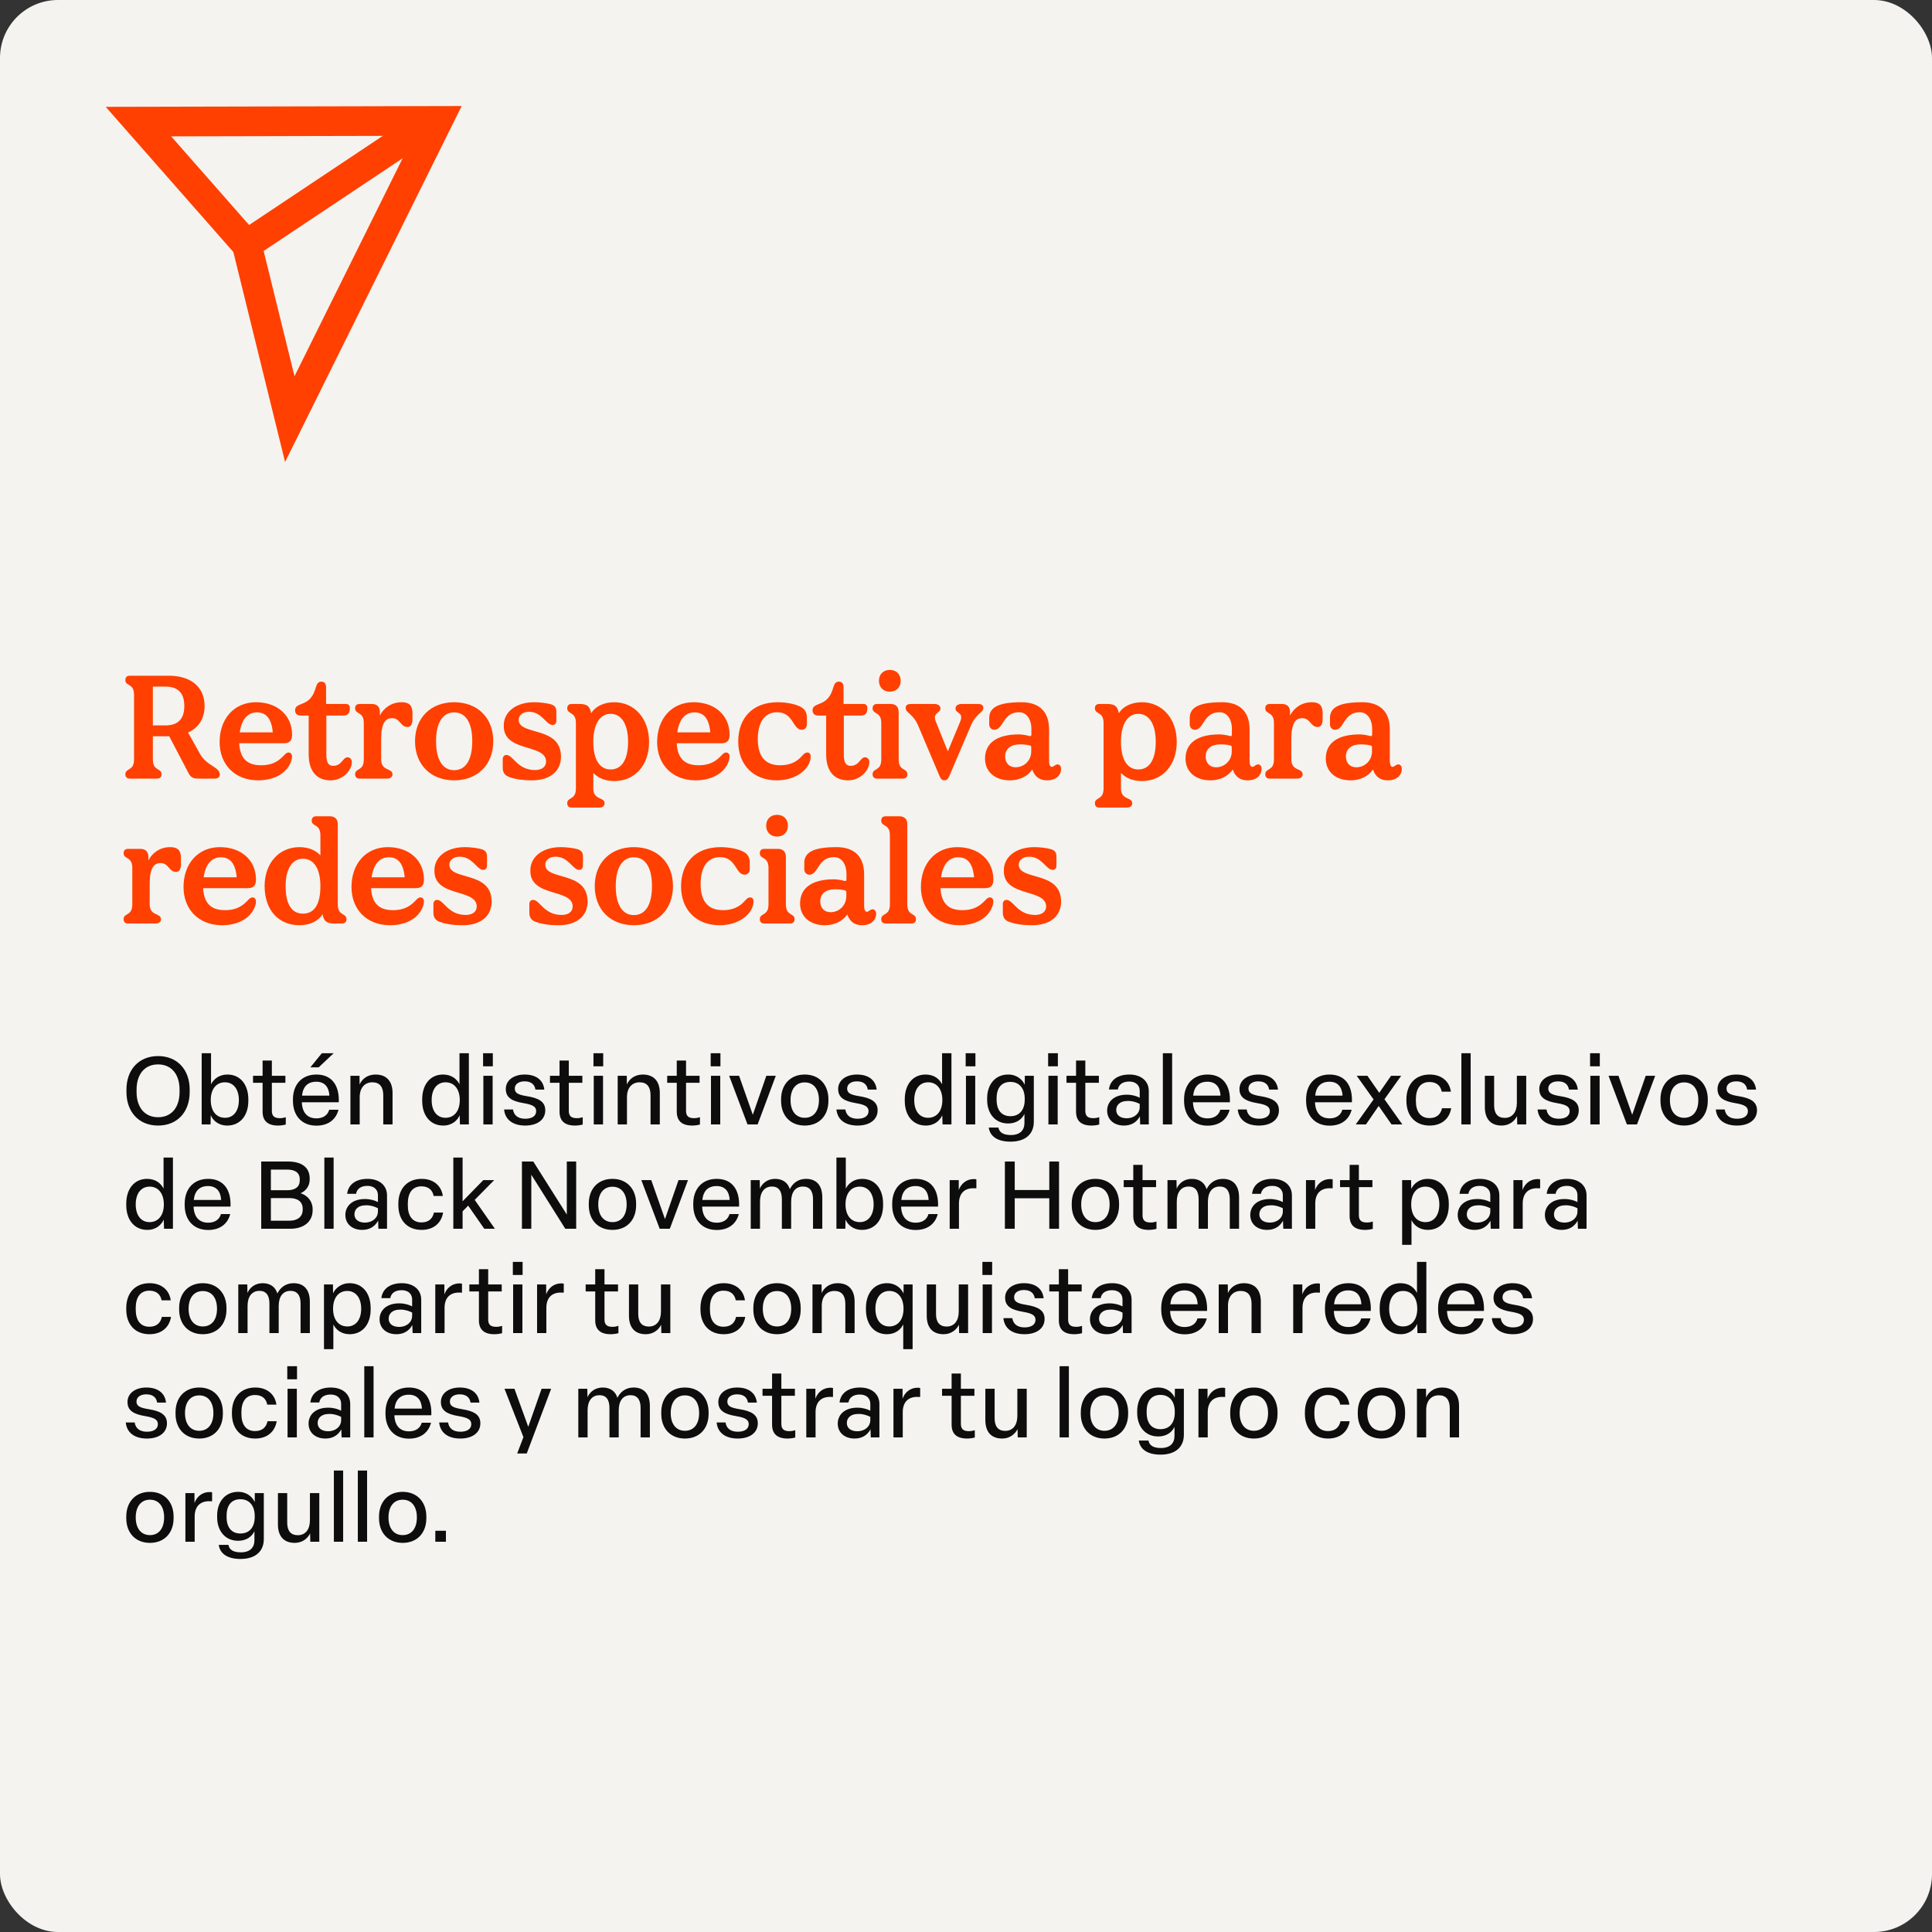
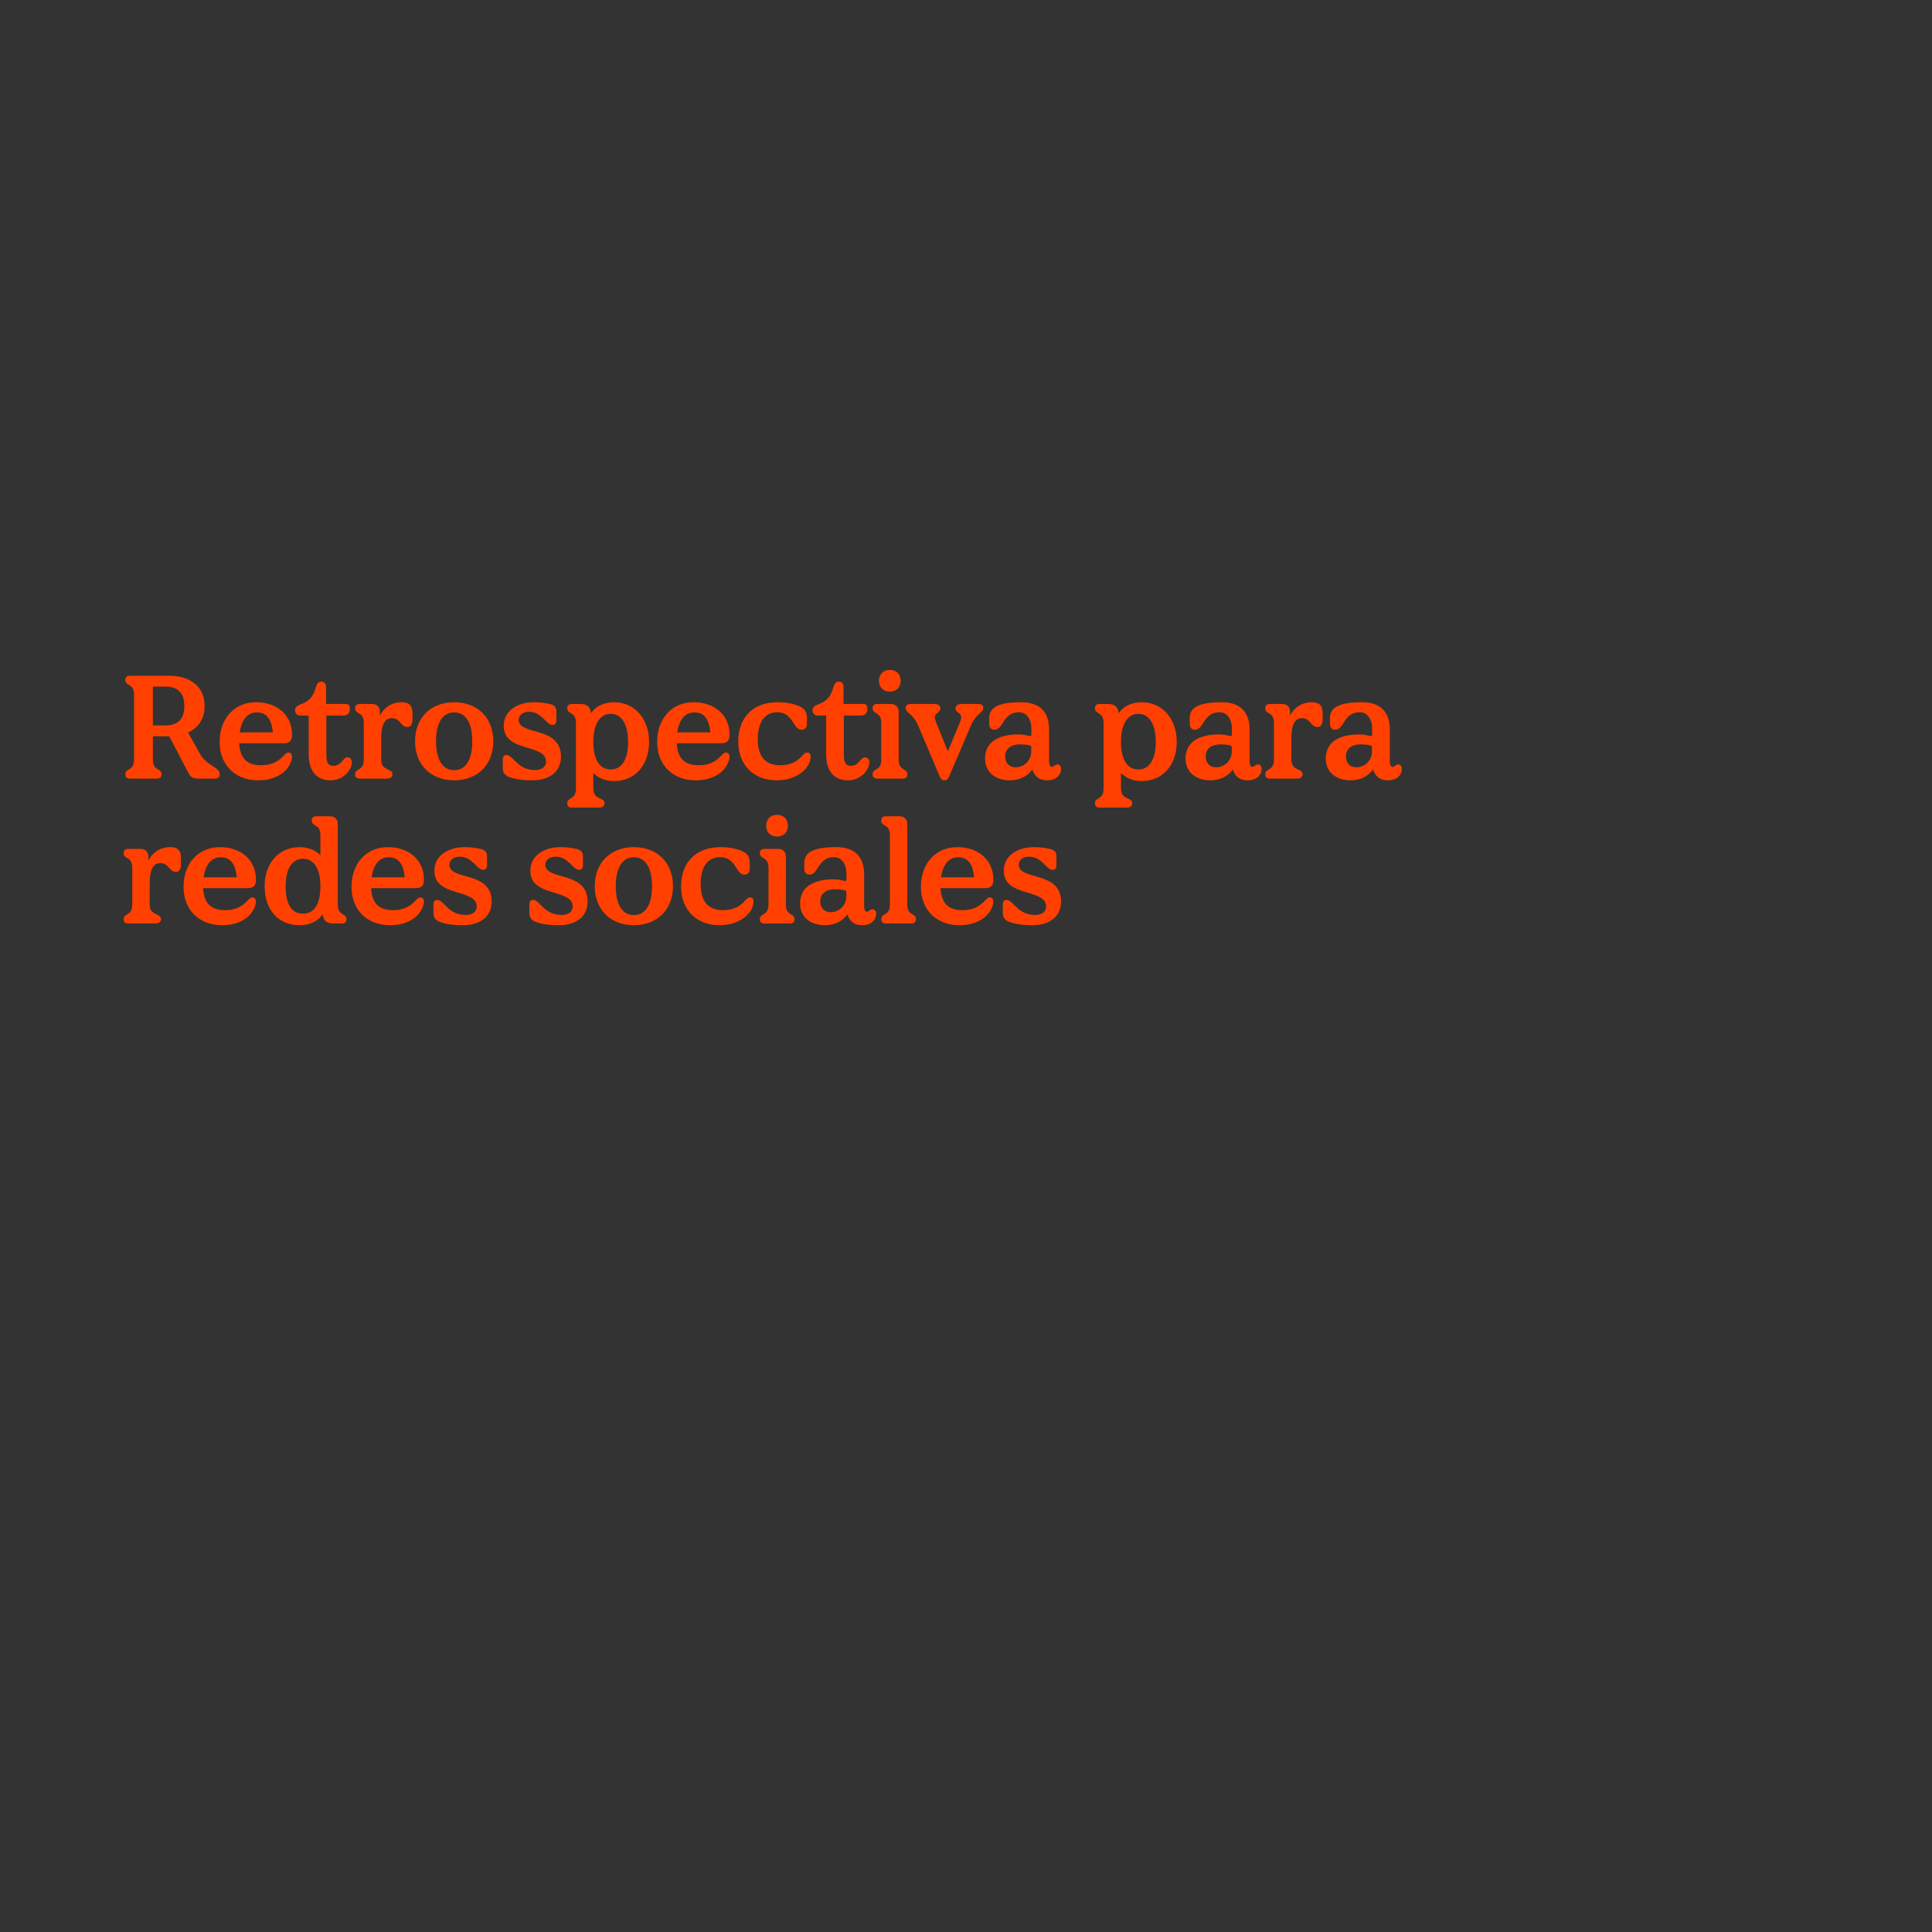
<svg xmlns="http://www.w3.org/2000/svg" width="1000" height="1000" viewBox="0 0 1000 1000" fill="none">
  <rect x="0" y="0" width="1000" height="1000" fill="#333333" stroke="none" />
-   <rect width="1000" height="1000" rx="30" fill="#F5F3EF" />
-   <path d="M149.993 216.929L128.246 128.621L127.798 126.798L126.558 125.388L71.657 62.94L226.57 62.586L149.993 216.929Z" stroke="#FF4000" stroke-width="15.353" />
-   <path d="M131.489 123.97L223.609 62.557" stroke="#FF4000" stroke-width="15.353" />
  <path d="M67.125 403C65.4 403 64.875 401.8 64.875 400.825C64.875 397.375 69.375 399.325 69.375 393.1V359.65C69.375 353.425 64.875 355.375 64.875 351.925C64.875 350.95 65.4 349.75 67.125 349.75H87.375C98.925 349.75 105.9 355.675 105.9 365.425C105.9 371.875 102.825 376.675 97.35 379.15L103.5 390.175C107.1 396.625 113.775 396.85 113.775 400.975C113.775 401.875 113.1 403 111.3 403H102.6C100.5 403 98.85 402.625 97.725 400.45L87.6 381.1H79.125V393.1C79.125 399.325 83.625 397.375 83.625 400.825C83.625 401.8 83.1 403 81.375 403H67.125ZM85.575 375.475C92.55 375.475 95.4 371.725 95.4 365.425C95.4 359.125 92.55 355.375 85.575 355.375H79.125V375.475H85.575ZM133.622 403.9C121.772 403.9 113.672 395.95 113.672 384.1C113.672 371.875 121.322 363.475 132.497 363.475C143.597 363.475 151.172 370.3 151.172 380.275C151.172 383.575 149.672 384.7 146.972 384.7H123.797C124.322 393.85 129.197 396.1 135.272 396.1C139.997 396.1 143.522 394.6 146.522 391.45C147.647 390.25 148.322 389.5 149.372 389.5C151.022 389.5 151.547 391.225 150.872 393.475C148.922 400.075 142.097 403.9 133.622 403.9ZM141.197 379.075C140.522 371.65 137.597 368.725 132.947 368.725C128.147 368.725 124.997 372.475 124.097 379.075H141.197ZM171.097 403.9C163.822 403.9 159.772 399.025 159.772 390.475V370.375H155.572C153.847 370.375 152.722 369.325 152.722 367.75C152.722 364.15 157.222 365.125 160.447 361.675C164.272 357.625 162.772 352.825 166.372 352.825C167.722 352.825 168.772 353.65 168.772 355.675V364.375H179.122C180.397 364.375 181.072 365.2 181.072 366.325V367C181.072 369.175 179.872 370.375 177.697 370.375H168.922V390.925C168.922 395.05 170.347 396.4 172.447 396.4C176.947 396.4 177.397 391.975 179.872 391.975C181.222 391.975 182.122 393.025 182.122 394.45C182.122 398.725 177.472 403.9 171.097 403.9ZM186.049 403C184.324 403 183.799 401.8 183.799 400.825C183.799 397.375 188.299 399.325 188.299 393.1V374.275C188.299 368.05 183.799 370 183.799 366.55C183.799 365.575 184.324 364.375 186.049 364.375H192.499C195.124 364.375 196.624 365.875 196.624 368.5V370.3C198.724 366.4 202.624 363.475 207.874 363.475C211.474 363.475 213.499 364.825 213.499 369.175V372.25C213.499 374.875 212.599 376.3 210.949 376.3C207.199 376.3 207.274 371.725 202.849 371.725C199.549 371.725 197.299 374.275 197.299 382.45V393.1C197.299 399.325 203.149 397.375 203.149 400.825C203.149 401.8 202.474 403 200.224 403H186.049ZM235.069 403.9C223.069 403.9 214.819 395.875 214.819 383.65C214.819 371.425 223.069 363.475 235.069 363.475C247.069 363.475 255.319 371.425 255.319 383.65C255.319 395.875 247.069 403.9 235.069 403.9ZM235.069 398.65C240.994 398.65 244.444 393.4 244.444 383.65C244.444 373.975 240.994 368.725 235.069 368.725C229.219 368.725 225.694 373.975 225.694 383.65C225.694 393.4 229.219 398.65 235.069 398.65ZM275.371 403.9C269.671 403.9 265.771 403.075 262.996 401.95C261.121 401.125 260.221 399.625 260.221 397.45V392.875C260.221 391.6 261.046 390.775 262.096 390.775C265.696 390.775 267.721 398.575 276.946 398.575C280.471 398.575 282.646 396.85 282.646 394.225C282.646 384.7 260.371 389.65 260.746 375.475C260.746 368.35 267.271 363.475 276.421 363.475C279.646 363.475 282.946 363.925 285.121 364.525C287.071 365.125 287.971 366.175 287.971 368.275V373C287.971 374.35 287.221 375.25 286.096 375.25C282.571 375.25 280.621 368.425 273.796 368.425C270.571 368.425 268.471 370.225 268.471 372.55C268.471 380.95 290.371 375.55 290.371 391.675C290.371 398.875 285.046 403.9 275.371 403.9ZM295.839 418C294.114 418 293.589 416.8 293.589 415.825C293.589 412.375 298.089 414.325 298.089 408.1V374.275C298.089 368.05 293.589 370 293.589 366.55C293.589 365.575 294.114 364.375 295.839 364.375H299.964C303.864 364.375 305.364 365.575 305.964 369.175C308.064 365.725 312.489 363.475 317.889 363.475C328.614 363.475 335.964 372.175 335.964 383.95C335.964 396.1 328.614 404.275 317.889 404.275C313.239 404.275 309.414 402.625 307.089 400V408.1C307.089 414.325 312.939 412.375 312.939 415.825C312.939 416.8 312.264 418 310.014 418H295.839ZM316.089 398.275C321.789 398.275 325.089 393.175 325.089 383.95C325.089 375.025 321.789 369.475 316.089 369.475C310.389 369.475 307.089 375.025 307.089 383.95C307.089 393.175 310.389 398.275 316.089 398.275ZM360.087 403.9C348.237 403.9 340.137 395.95 340.137 384.1C340.137 371.875 347.787 363.475 358.962 363.475C370.062 363.475 377.637 370.3 377.637 380.275C377.637 383.575 376.137 384.7 373.437 384.7H350.262C350.787 393.85 355.662 396.1 361.737 396.1C366.462 396.1 369.987 394.6 372.987 391.45C374.112 390.25 374.787 389.5 375.837 389.5C377.487 389.5 378.012 391.225 377.337 393.475C375.387 400.075 368.562 403.9 360.087 403.9ZM367.662 379.075C366.987 371.65 364.062 368.725 359.412 368.725C354.612 368.725 351.462 372.475 350.562 379.075H367.662ZM402.054 403.9C390.054 403.9 382.104 395.95 382.104 383.8C382.104 371.875 389.304 363.475 402.579 363.475C407.379 363.475 411.954 364.525 414.429 365.875C416.979 367.225 417.654 369.25 417.654 371.65V374.875C417.654 376.75 416.379 377.725 414.954 377.725C410.304 377.725 410.679 368.65 402.279 368.65C395.904 368.65 392.229 373.675 392.229 382.525C392.229 392.65 397.104 396.1 403.779 396.1C408.279 396.1 412.029 394.75 414.954 391.45C416.004 390.25 416.754 389.5 417.804 389.5C418.929 389.5 419.604 390.175 419.604 391.525C419.604 397.6 412.554 403.9 402.054 403.9ZM438.943 403.9C431.668 403.9 427.618 399.025 427.618 390.475V370.375H423.418C421.693 370.375 420.568 369.325 420.568 367.75C420.568 364.15 425.068 365.125 428.293 361.675C432.118 357.625 430.618 352.825 434.218 352.825C435.568 352.825 436.618 353.65 436.618 355.675V364.375H446.968C448.243 364.375 448.918 365.2 448.918 366.325V367C448.918 369.175 447.718 370.375 445.543 370.375H436.768V390.925C436.768 395.05 438.193 396.4 440.293 396.4C444.793 396.4 445.243 391.975 447.718 391.975C449.068 391.975 449.968 393.025 449.968 394.45C449.968 398.725 445.318 403.9 438.943 403.9ZM453.896 403C452.171 403 451.646 401.8 451.646 400.825C451.646 397.375 456.146 399.325 456.146 393.1V374.275C456.146 368.05 451.646 370 451.646 366.55C451.646 365.575 452.171 364.375 453.896 364.375H461.021C463.646 364.375 465.146 365.875 465.146 368.5V393.1C465.146 399.325 469.646 397.375 469.646 400.825C469.646 401.8 469.121 403 467.396 403H453.896ZM460.571 358C457.196 358 454.946 355.75 454.946 352.375C454.946 349 457.196 346.75 460.571 346.75C463.946 346.75 466.196 349 466.196 352.375C466.196 355.75 463.946 358 460.571 358ZM488.721 403.9C487.821 403.9 486.996 403.375 486.321 401.725L475.296 375.7C472.596 369.25 468.771 369.1 468.771 366.4C468.771 365.425 469.296 364.375 471.471 364.375H483.546C485.946 364.375 486.771 365.575 486.771 366.7C486.771 369.25 482.496 368.875 484.371 373.45L490.596 388.9L496.896 373.75C499.146 368.425 494.571 369.55 494.571 366.7C494.571 365.575 495.396 364.375 497.796 364.375H506.271C508.446 364.375 508.971 365.425 508.971 366.4C508.971 368.95 505.221 369.25 502.596 375.4L491.346 401.725C490.596 403.45 489.771 403.9 488.721 403.9ZM522.673 403.9C514.948 403.9 509.848 399.4 509.848 392.65C509.848 384.475 516.148 380.125 527.398 380.125C529.123 380.125 531.523 380.575 532.798 380.95C533.473 381.175 533.848 380.875 533.848 380.2V377.425C533.848 372.1 531.298 368.65 527.398 368.65C518.998 368.65 519.448 377.725 514.648 377.725C513.298 377.725 512.023 376.75 512.023 374.875V371.65C512.023 365.95 517.123 363.475 528.748 363.475C536.248 363.475 542.998 366.85 542.998 377.575V393.625C542.998 396.175 543.673 396.925 544.423 396.925C545.473 396.925 546.073 395.65 547.423 395.65C548.473 395.65 549.223 396.625 549.223 398.05C549.223 401.05 546.748 403.9 541.948 403.9C538.348 403.9 535.573 402.25 534.298 398.275C531.898 401.8 527.698 403.9 522.673 403.9ZM525.598 397.15C530.173 397.15 533.773 393.55 533.773 388.975V386.95C533.773 386.275 533.623 385.975 533.023 385.825C531.148 385.375 529.573 385.3 527.698 385.3C523.198 385.3 520.273 387.625 520.273 391.525C520.273 394.9 522.373 397.15 525.598 397.15ZM568.959 418C567.234 418 566.709 416.8 566.709 415.825C566.709 412.375 571.209 414.325 571.209 408.1V374.275C571.209 368.05 566.709 370 566.709 366.55C566.709 365.575 567.234 364.375 568.959 364.375H573.084C576.984 364.375 578.484 365.575 579.084 369.175C581.184 365.725 585.609 363.475 591.009 363.475C601.734 363.475 609.084 372.175 609.084 383.95C609.084 396.1 601.734 404.275 591.009 404.275C586.359 404.275 582.534 402.625 580.209 400V408.1C580.209 414.325 586.059 412.375 586.059 415.825C586.059 416.8 585.384 418 583.134 418H568.959ZM589.209 398.275C594.909 398.275 598.209 393.175 598.209 383.95C598.209 375.025 594.909 369.475 589.209 369.475C583.509 369.475 580.209 375.025 580.209 383.95C580.209 393.175 583.509 398.275 589.209 398.275ZM626.457 403.9C618.732 403.9 613.632 399.4 613.632 392.65C613.632 384.475 619.932 380.125 631.182 380.125C632.907 380.125 635.307 380.575 636.582 380.95C637.257 381.175 637.632 380.875 637.632 380.2V377.425C637.632 372.1 635.082 368.65 631.182 368.65C622.782 368.65 623.232 377.725 618.432 377.725C617.082 377.725 615.807 376.75 615.807 374.875V371.65C615.807 365.95 620.907 363.475 632.532 363.475C640.032 363.475 646.782 366.85 646.782 377.575V393.625C646.782 396.175 647.457 396.925 648.207 396.925C649.257 396.925 649.857 395.65 651.207 395.65C652.257 395.65 653.007 396.625 653.007 398.05C653.007 401.05 650.532 403.9 645.732 403.9C642.132 403.9 639.357 402.25 638.082 398.275C635.682 401.8 631.482 403.9 626.457 403.9ZM629.382 397.15C633.957 397.15 637.557 393.55 637.557 388.975V386.95C637.557 386.275 637.407 385.975 636.807 385.825C634.932 385.375 633.357 385.3 631.482 385.3C626.982 385.3 624.057 387.625 624.057 391.525C624.057 394.9 626.157 397.15 629.382 397.15ZM657.143 403C655.418 403 654.893 401.8 654.893 400.825C654.893 397.375 659.393 399.325 659.393 393.1V374.275C659.393 368.05 654.893 370 654.893 366.55C654.893 365.575 655.418 364.375 657.143 364.375H663.593C666.218 364.375 667.718 365.875 667.718 368.5V370.3C669.818 366.4 673.718 363.475 678.968 363.475C682.568 363.475 684.593 364.825 684.593 369.175V372.25C684.593 374.875 683.693 376.3 682.043 376.3C678.293 376.3 678.368 371.725 673.943 371.725C670.643 371.725 668.393 374.275 668.393 382.45V393.1C668.393 399.325 674.243 397.375 674.243 400.825C674.243 401.8 673.568 403 671.318 403H657.143ZM699.04 403.9C691.315 403.9 686.215 399.4 686.215 392.65C686.215 384.475 692.515 380.125 703.765 380.125C705.49 380.125 707.89 380.575 709.165 380.95C709.84 381.175 710.215 380.875 710.215 380.2V377.425C710.215 372.1 707.665 368.65 703.765 368.65C695.365 368.65 695.815 377.725 691.015 377.725C689.665 377.725 688.39 376.75 688.39 374.875V371.65C688.39 365.95 693.49 363.475 705.115 363.475C712.615 363.475 719.365 366.85 719.365 377.575V393.625C719.365 396.175 720.04 396.925 720.79 396.925C721.84 396.925 722.44 395.65 723.79 395.65C724.84 395.65 725.59 396.625 725.59 398.05C725.59 401.05 723.115 403.9 718.315 403.9C714.715 403.9 711.94 402.25 710.665 398.275C708.265 401.8 704.065 403.9 699.04 403.9ZM701.965 397.15C706.54 397.15 710.14 393.55 710.14 388.975V386.95C710.14 386.275 709.99 385.975 709.39 385.825C707.515 385.375 705.94 385.3 704.065 385.3C699.565 385.3 696.64 387.625 696.64 391.525C696.64 394.9 698.74 397.15 701.965 397.15ZM66.225 478C64.5 478 63.975 476.8 63.975 475.825C63.975 472.375 68.475 474.325 68.475 468.1V449.275C68.475 443.05 63.975 445 63.975 441.55C63.975 440.575 64.5 439.375 66.225 439.375H72.675C75.3 439.375 76.8 440.875 76.8 443.5V445.3C78.9 441.4 82.8 438.475 88.05 438.475C91.65 438.475 93.675 439.825 93.675 444.175V447.25C93.675 449.875 92.775 451.3 91.125 451.3C87.375 451.3 87.45 446.725 83.025 446.725C79.725 446.725 77.475 449.275 77.475 457.45V468.1C77.475 474.325 83.325 472.375 83.325 475.825C83.325 476.8 82.65 478 80.4 478H66.225ZM114.945 478.9C103.095 478.9 94.995 470.95 94.995 459.1C94.995 446.875 102.645 438.475 113.82 438.475C124.92 438.475 132.495 445.3 132.495 455.275C132.495 458.575 130.995 459.7 128.295 459.7H105.12C105.645 468.85 110.52 471.1 116.595 471.1C121.32 471.1 124.845 469.6 127.845 466.45C128.97 465.25 129.645 464.5 130.695 464.5C132.345 464.5 132.87 466.225 132.195 468.475C130.245 475.075 123.42 478.9 114.945 478.9ZM122.52 454.075C121.845 446.65 118.92 443.725 114.27 443.725C109.47 443.725 106.32 447.475 105.42 454.075H122.52ZM155.038 478.9C144.313 478.9 136.963 471.175 136.963 458.65C136.963 446.875 144.313 438.475 155.038 438.475C159.688 438.475 163.513 440.125 165.838 442.75V432.4C165.838 426.175 161.338 428.125 161.338 424.675C161.338 423.7 161.863 422.5 163.588 422.5H170.713C173.338 422.5 174.838 424 174.838 426.625V468.1C174.838 474.325 179.338 472.375 179.338 475.825C179.338 476.8 178.813 478 177.088 478H172.963C169.063 478 167.563 476.8 166.963 473.2C164.863 476.65 160.438 478.9 155.038 478.9ZM156.838 472.9C162.538 472.9 165.838 468.325 165.838 458.65C165.838 449.8 162.538 444.475 156.838 444.475C151.138 444.475 147.838 449.8 147.838 458.65C147.838 468.325 151.138 472.9 156.838 472.9ZM201.884 478.9C190.034 478.9 181.934 470.95 181.934 459.1C181.934 446.875 189.584 438.475 200.759 438.475C211.859 438.475 219.434 445.3 219.434 455.275C219.434 458.575 217.934 459.7 215.234 459.7H192.059C192.584 468.85 197.459 471.1 203.534 471.1C208.259 471.1 211.784 469.6 214.784 466.45C215.909 465.25 216.584 464.5 217.634 464.5C219.284 464.5 219.809 466.225 219.134 468.475C217.184 475.075 210.359 478.9 201.884 478.9ZM209.459 454.075C208.784 446.65 205.859 443.725 201.209 443.725C196.409 443.725 193.259 447.475 192.359 454.075H209.459ZM239.482 478.9C233.782 478.9 229.882 478.075 227.107 476.95C225.232 476.125 224.332 474.625 224.332 472.45V467.875C224.332 466.6 225.157 465.775 226.207 465.775C229.807 465.775 231.832 473.575 241.057 473.575C244.582 473.575 246.757 471.85 246.757 469.225C246.757 459.7 224.482 464.65 224.857 450.475C224.857 443.35 231.382 438.475 240.532 438.475C243.757 438.475 247.057 438.925 249.232 439.525C251.182 440.125 252.082 441.175 252.082 443.275V448C252.082 449.35 251.332 450.25 250.207 450.25C246.682 450.25 244.732 443.425 237.907 443.425C234.682 443.425 232.582 445.225 232.582 447.55C232.582 455.95 254.482 450.55 254.482 466.675C254.482 473.875 249.157 478.9 239.482 478.9ZM289.14 478.9C283.44 478.9 279.54 478.075 276.765 476.95C274.89 476.125 273.99 474.625 273.99 472.45V467.875C273.99 466.6 274.815 465.775 275.865 465.775C279.465 465.775 281.49 473.575 290.715 473.575C294.24 473.575 296.415 471.85 296.415 469.225C296.415 459.7 274.14 464.65 274.515 450.475C274.515 443.35 281.04 438.475 290.19 438.475C293.415 438.475 296.715 438.925 298.89 439.525C300.84 440.125 301.74 441.175 301.74 443.275V448C301.74 449.35 300.99 450.25 299.865 450.25C296.34 450.25 294.39 443.425 287.565 443.425C284.34 443.425 282.24 445.225 282.24 447.55C282.24 455.95 304.14 450.55 304.14 466.675C304.14 473.875 298.815 478.9 289.14 478.9ZM328.087 478.9C316.087 478.9 307.837 470.875 307.837 458.65C307.837 446.425 316.087 438.475 328.087 438.475C340.087 438.475 348.337 446.425 348.337 458.65C348.337 470.875 340.087 478.9 328.087 478.9ZM328.087 473.65C334.012 473.65 337.462 468.4 337.462 458.65C337.462 448.975 334.012 443.725 328.087 443.725C322.237 443.725 318.712 448.975 318.712 458.65C318.712 468.4 322.237 473.65 328.087 473.65ZM372.465 478.9C360.465 478.9 352.515 470.95 352.515 458.8C352.515 446.875 359.715 438.475 372.99 438.475C377.79 438.475 382.365 439.525 384.84 440.875C387.39 442.225 388.065 444.25 388.065 446.65V449.875C388.065 451.75 386.79 452.725 385.365 452.725C380.715 452.725 381.09 443.65 372.69 443.65C366.315 443.65 362.64 448.675 362.64 457.525C362.64 467.65 367.515 471.1 374.19 471.1C378.69 471.1 382.44 469.75 385.365 466.45C386.415 465.25 387.165 464.5 388.215 464.5C389.34 464.5 390.015 465.175 390.015 466.525C390.015 472.6 382.965 478.9 372.465 478.9ZM395.522 478C393.797 478 393.272 476.8 393.272 475.825C393.272 472.375 397.772 474.325 397.772 468.1V449.275C397.772 443.05 393.272 445 393.272 441.55C393.272 440.575 393.797 439.375 395.522 439.375H402.647C405.272 439.375 406.772 440.875 406.772 443.5V468.1C406.772 474.325 411.272 472.375 411.272 475.825C411.272 476.8 410.747 478 409.022 478H395.522ZM402.197 433C398.822 433 396.572 430.75 396.572 427.375C396.572 424 398.822 421.75 402.197 421.75C405.572 421.75 407.822 424 407.822 427.375C407.822 430.75 405.572 433 402.197 433ZM426.945 478.9C419.22 478.9 414.12 474.4 414.12 467.65C414.12 459.475 420.42 455.125 431.67 455.125C433.395 455.125 435.795 455.575 437.07 455.95C437.745 456.175 438.12 455.875 438.12 455.2V452.425C438.12 447.1 435.57 443.65 431.67 443.65C423.27 443.65 423.72 452.725 418.92 452.725C417.57 452.725 416.295 451.75 416.295 449.875V446.65C416.295 440.95 421.395 438.475 433.02 438.475C440.52 438.475 447.27 441.85 447.27 452.575V468.625C447.27 471.175 447.945 471.925 448.695 471.925C449.745 471.925 450.345 470.65 451.695 470.65C452.745 470.65 453.495 471.625 453.495 473.05C453.495 476.05 451.02 478.9 446.22 478.9C442.62 478.9 439.845 477.25 438.57 473.275C436.17 476.8 431.97 478.9 426.945 478.9ZM429.87 472.15C434.445 472.15 438.045 468.55 438.045 463.975V461.95C438.045 461.275 437.895 460.975 437.295 460.825C435.42 460.375 433.845 460.3 431.97 460.3C427.47 460.3 424.545 462.625 424.545 466.525C424.545 469.9 426.645 472.15 429.87 472.15ZM458.364 478C456.639 478 456.114 476.8 456.114 475.825C456.114 472.375 460.614 474.325 460.614 468.1V432.4C460.614 426.175 456.114 428.125 456.114 424.675C456.114 423.7 456.639 422.5 458.364 422.5H465.489C468.114 422.5 469.614 424 469.614 426.625V468.1C469.614 474.325 474.114 472.375 474.114 475.825C474.114 476.8 473.589 478 471.864 478H458.364ZM496.61 478.9C484.76 478.9 476.66 470.95 476.66 459.1C476.66 446.875 484.31 438.475 495.485 438.475C506.585 438.475 514.16 445.3 514.16 455.275C514.16 458.575 512.66 459.7 509.96 459.7H486.785C487.31 468.85 492.185 471.1 498.26 471.1C502.985 471.1 506.51 469.6 509.51 466.45C510.635 465.25 511.31 464.5 512.36 464.5C514.01 464.5 514.535 466.225 513.86 468.475C511.91 475.075 505.085 478.9 496.61 478.9ZM504.185 454.075C503.51 446.65 500.585 443.725 495.935 443.725C491.135 443.725 487.985 447.475 487.085 454.075H504.185ZM534.209 478.9C528.509 478.9 524.609 478.075 521.834 476.95C519.959 476.125 519.059 474.625 519.059 472.45V467.875C519.059 466.6 519.884 465.775 520.934 465.775C524.534 465.775 526.559 473.575 535.784 473.575C539.309 473.575 541.484 471.85 541.484 469.225C541.484 459.7 519.209 464.65 519.584 450.475C519.584 443.35 526.109 438.475 535.259 438.475C538.484 438.475 541.784 438.925 543.959 439.525C545.909 440.125 546.809 441.175 546.809 443.275V448C546.809 449.35 546.059 450.25 544.934 450.25C541.409 450.25 539.459 443.425 532.634 443.425C529.409 443.425 527.309 445.225 527.309 447.55C527.309 455.95 549.209 450.55 549.209 466.675C549.209 473.875 543.884 478.9 534.209 478.9Z" fill="#FF4000" />
-   <path d="M81.816 582.588C71.82 582.588 65.45 575.483 65.45 565.242V563.968C65.45 553.678 71.869 546.622 81.816 546.622C91.812 546.622 98.182 553.727 98.182 563.968V565.242C98.182 575.532 91.812 582.588 81.816 582.588ZM81.816 578.276C88.823 578.276 92.939 573.131 92.939 565.242V563.968C92.939 556.079 88.774 550.934 81.816 550.934C74.809 550.934 70.693 556.128 70.693 563.968V565.242C70.693 573.131 74.858 578.276 81.816 578.276ZM117.614 582.588C112.91 582.588 110.166 579.795 109.088 577.247L108.99 582H104.384V545.152H109.235V561.224C110.509 558.676 113.302 556.177 117.712 556.177C124.474 556.177 128.541 561.518 128.541 569.015V569.799C128.541 577.394 124.327 582.588 117.614 582.588ZM116.487 578.57C120.897 578.57 123.641 574.993 123.641 569.407C123.641 563.772 120.848 560.195 116.438 560.195C111.881 560.195 109.088 563.772 109.088 569.407C109.088 575.042 111.93 578.57 116.487 578.57ZM143.902 582.588C138.561 582.588 135.915 580.138 135.915 575.385V560.44H130.966V556.814H135.915V548.925H140.717V556.814H147.724V560.44H140.717V574.944C140.717 577.492 141.795 578.766 144.882 578.766C145.911 578.766 147.038 578.57 147.92 578.276V582.049C146.744 582.392 145.176 582.588 143.902 582.588ZM163.78 582.637C156.185 582.637 151.628 577.443 151.628 569.799V569.015C151.628 561.322 156.283 556.177 163.78 556.177C171.669 556.177 175.736 561.714 175.344 570.534H156.234V570.681C156.479 575.973 159.174 578.864 163.78 578.864C167.455 578.864 169.66 577.051 170.395 574.405H175.197C173.923 579.452 169.905 582.637 163.78 582.637ZM170.493 567.104C170.248 562.498 167.896 559.901 163.731 559.901C159.321 559.901 156.822 562.4 156.332 567.104H170.493ZM160.644 552.453L166.573 545.152H172.698L164.956 552.453H160.644ZM181.377 582V556.814H186.081L186.13 561.322C187.306 558.578 190.148 556.177 194.362 556.177C200.438 556.177 203.182 560.048 203.182 565.732V582H198.38V566.908C198.38 562.645 196.567 560.195 192.745 560.195C188.727 560.195 186.179 563.135 186.179 567.839V582H181.377ZM229.403 582.588C222.69 582.588 218.525 577.345 218.525 569.799V569.015C218.525 561.469 222.592 556.177 229.305 556.177C233.813 556.177 236.508 558.578 237.831 561.224V545.152H242.682V582H238.076L237.929 577.247C236.802 579.844 234.058 582.588 229.403 582.588ZM230.579 578.57C235.136 578.57 237.978 574.993 237.978 569.407C237.978 563.772 235.136 560.195 230.628 560.195C226.169 560.195 223.425 563.772 223.425 569.407C223.425 575.042 226.169 578.57 230.579 578.57ZM250.188 582V556.814H254.99V582H250.188ZM250.041 551.914V545.152H255.088V551.914H250.041ZM271.843 582.588C265.522 582.588 261.406 579.599 260.916 574.258H265.522C266.012 577.59 268.462 579.06 271.892 579.06C275.273 579.06 277.527 577.688 277.527 575.14C277.527 572.69 275.518 571.759 270.961 570.975C265.081 569.995 261.798 568.182 261.798 563.674C261.798 559.166 265.865 556.177 271.549 556.177C277.478 556.177 281.202 559.019 281.741 563.968H277.135C276.694 561.028 274.587 559.705 271.5 559.705C268.462 559.705 266.453 561.175 266.453 563.429C266.453 565.781 268.217 566.663 272.774 567.398C278.948 568.378 282.231 570.289 282.231 574.699C282.231 579.55 278.115 582.588 271.843 582.588ZM297.602 582.588C292.261 582.588 289.615 580.138 289.615 575.385V560.44H284.666V556.814H289.615V548.925H294.417V556.814H301.424V560.44H294.417V574.944C294.417 577.492 295.495 578.766 298.582 578.766C299.611 578.766 300.738 578.57 301.62 578.276V582.049C300.444 582.392 298.876 582.588 297.602 582.588ZM307.323 582V556.814H312.125V582H307.323ZM307.176 551.914V545.152H312.223V551.914H307.176ZM319.716 582V556.814H324.42L324.469 561.322C325.645 558.578 328.487 556.177 332.701 556.177C338.777 556.177 341.521 560.048 341.521 565.732V582H336.719V566.908C336.719 562.645 334.906 560.195 331.084 560.195C327.066 560.195 324.518 563.135 324.518 567.839V582H319.716ZM358.277 582.588C352.936 582.588 350.29 580.138 350.29 575.385V560.44H345.341V556.814H350.29V548.925H355.092V556.814H362.099V560.44H355.092V574.944C355.092 577.492 356.17 578.766 359.257 578.766C360.286 578.766 361.413 578.57 362.295 578.276V582.049C361.119 582.392 359.551 582.588 358.277 582.588ZM367.999 582V556.814H372.801V582H367.999ZM367.852 551.914V545.152H372.899V551.914H367.852ZM386.909 582L377.403 556.814H382.548L389.653 577.002L396.66 556.814H401.56L392.152 582H386.909ZM416.535 582.588C409.087 582.588 404.285 577.443 404.285 569.799V569.015C404.285 561.322 409.087 556.177 416.535 556.177C423.983 556.177 428.785 561.371 428.785 569.015V569.799C428.785 577.492 423.983 582.588 416.535 582.588ZM416.535 578.57C421.141 578.57 423.885 575.091 423.885 569.407C423.885 563.674 421.092 560.244 416.535 560.244C411.978 560.244 409.185 563.723 409.185 569.407C409.185 575.091 411.978 578.57 416.535 578.57ZM443.869 582.588C437.548 582.588 433.432 579.599 432.942 574.258H437.548C438.038 577.59 440.488 579.06 443.918 579.06C447.299 579.06 449.553 577.688 449.553 575.14C449.553 572.69 447.544 571.759 442.987 570.975C437.107 569.995 433.824 568.182 433.824 563.674C433.824 559.166 437.891 556.177 443.575 556.177C449.504 556.177 453.228 559.019 453.767 563.968H449.161C448.72 561.028 446.613 559.705 443.526 559.705C440.488 559.705 438.479 561.175 438.479 563.429C438.479 565.781 440.243 566.663 444.8 567.398C450.974 568.378 454.257 570.289 454.257 574.699C454.257 579.55 450.141 582.588 443.869 582.588ZM479.188 582.588C472.475 582.588 468.31 577.345 468.31 569.799V569.015C468.31 561.469 472.377 556.177 479.09 556.177C483.598 556.177 486.293 558.578 487.616 561.224V545.152H492.467V582H487.861L487.714 577.247C486.587 579.844 483.843 582.588 479.188 582.588ZM480.364 578.57C484.921 578.57 487.763 574.993 487.763 569.407C487.763 563.772 484.921 560.195 480.413 560.195C475.954 560.195 473.21 563.772 473.21 569.407C473.21 575.042 475.954 578.57 480.364 578.57ZM499.973 582V556.814H504.775V582H499.973ZM499.826 551.914V545.152H504.873V551.914H499.826ZM523 590.918C516.189 590.918 512.367 588.076 511.779 583.617H516.777C517.218 586.116 519.276 587.488 523.196 587.488C527.949 587.488 530.252 585.038 530.252 581.216V576.561C528.978 579.256 526.185 581.51 521.824 581.51C515.013 581.51 510.946 576.267 510.946 569.309V568.476C510.946 561.322 515.111 556.177 521.824 556.177C526.43 556.177 529.272 558.921 530.399 561.469L530.448 556.814H535.103V580.628C535.103 586.9 530.889 590.918 523 590.918ZM523 577.737C527.753 577.737 530.399 574.405 530.399 569.162V568.672C530.399 563.527 527.753 559.999 523 559.999C518.296 559.999 515.846 563.233 515.846 568.427V569.26C515.846 574.454 518.296 577.737 523 577.737ZM542.657 582V556.814H547.459V582H542.657ZM542.51 551.914V545.152H547.557V551.914H542.51ZM564.948 582.588C559.607 582.588 556.961 580.138 556.961 575.385V560.44H552.012V556.814H556.961V548.925H561.763V556.814H568.77V560.44H561.763V574.944C561.763 577.492 562.841 578.766 565.928 578.766C566.957 578.766 568.084 578.57 568.966 578.276V582.049C567.79 582.392 566.222 582.588 564.948 582.588ZM581.777 582.588C576.485 582.588 573.055 579.403 573.055 574.846C573.055 570.485 576.387 566.614 583.198 566.614C585.942 566.614 588.245 567.3 589.911 568.182V564.605C589.911 561.714 587.853 559.803 584.472 559.803C581.14 559.803 579.033 561.322 578.592 563.919H573.986C574.525 559.117 578.494 556.177 584.521 556.177C590.891 556.177 594.615 559.754 594.615 564.703V582H590.156L590.009 577.835C588.294 580.971 585.452 582.588 581.777 582.588ZM583.247 578.815C586.971 578.815 589.911 576.414 589.911 573.082V571.367C588.245 570.534 586.236 569.848 583.884 569.848C579.278 569.848 577.759 572.249 577.759 574.552C577.759 577.051 579.67 578.815 583.247 578.815ZM601.897 582V545.152H606.699V582H601.897ZM625.022 582.637C617.427 582.637 612.87 577.443 612.87 569.799V569.015C612.87 561.322 617.525 556.177 625.022 556.177C632.911 556.177 636.978 561.714 636.586 570.534H617.476V570.681C617.721 575.973 620.416 578.864 625.022 578.864C628.697 578.864 630.902 577.051 631.637 574.405H636.439C635.165 579.452 631.147 582.637 625.022 582.637ZM631.735 567.104C631.49 562.498 629.138 559.901 624.973 559.901C620.563 559.901 618.064 562.4 617.574 567.104H631.735ZM651.593 582.588C645.272 582.588 641.156 579.599 640.666 574.258H645.272C645.762 577.59 648.212 579.06 651.642 579.06C655.023 579.06 657.277 577.688 657.277 575.14C657.277 572.69 655.268 571.759 650.711 570.975C644.831 569.995 641.548 568.182 641.548 563.674C641.548 559.166 645.615 556.177 651.299 556.177C657.228 556.177 660.952 559.019 661.491 563.968H656.885C656.444 561.028 654.337 559.705 651.25 559.705C648.212 559.705 646.203 561.175 646.203 563.429C646.203 565.781 647.967 566.663 652.524 567.398C658.698 568.378 661.981 570.289 661.981 574.699C661.981 579.55 657.865 582.588 651.593 582.588ZM688.186 582.637C680.591 582.637 676.034 577.443 676.034 569.799V569.015C676.034 561.322 680.689 556.177 688.186 556.177C696.075 556.177 700.142 561.714 699.75 570.534H680.64V570.681C680.885 575.973 683.58 578.864 688.186 578.864C691.861 578.864 694.066 577.051 694.801 574.405H699.603C698.329 579.452 694.311 582.637 688.186 582.637ZM694.899 567.104C694.654 562.498 692.302 559.901 688.137 559.901C683.727 559.901 681.228 562.4 680.738 567.104H694.899ZM701.741 582L710.953 569.064L702.231 556.814H707.768L713.893 565.634L720.018 556.814H725.261L716.588 568.966L725.849 582H720.263L713.599 572.445L707.033 582H701.741ZM739.958 582.588C732.461 582.588 727.953 577.443 727.953 569.799V569.015C727.953 561.322 732.51 556.177 740.007 556.177C746.23 556.177 750.248 559.754 750.983 565.046H746.23C745.691 562.057 743.633 560.048 739.909 560.048C735.254 560.048 732.853 563.429 732.853 569.015V569.799C732.853 575.434 735.303 578.717 739.909 578.717C743.731 578.717 745.74 576.659 746.377 573.621H751.13C750.199 579.109 746.181 582.588 739.958 582.588ZM756.41 582V545.152H761.212V582H756.41ZM777.28 582.588C771.4 582.588 768.558 578.913 768.558 573.033V556.814H773.36V572.102C773.36 576.267 775.124 578.619 778.848 578.619C782.817 578.619 785.12 575.63 785.12 570.877V556.814H789.971V582H785.316L785.218 577.688C783.944 580.334 781.151 582.588 777.28 582.588ZM806.775 582.588C800.454 582.588 796.338 579.599 795.848 574.258H800.454C800.944 577.59 803.394 579.06 806.824 579.06C810.205 579.06 812.459 577.688 812.459 575.14C812.459 572.69 810.45 571.759 805.893 570.975C800.013 569.995 796.73 568.182 796.73 563.674C796.73 559.166 800.797 556.177 806.481 556.177C812.41 556.177 816.134 559.019 816.673 563.968H812.067C811.626 561.028 809.519 559.705 806.432 559.705C803.394 559.705 801.385 561.175 801.385 563.429C801.385 565.781 803.149 566.663 807.706 567.398C813.88 568.378 817.163 570.289 817.163 574.699C817.163 579.55 813.047 582.588 806.775 582.588ZM823.163 582V556.814H827.965V582H823.163ZM823.016 551.914V545.152H828.063V551.914H823.016ZM842.073 582L832.567 556.814H837.712L844.817 577.002L851.824 556.814H856.724L847.316 582H842.073ZM871.699 582.588C864.251 582.588 859.449 577.443 859.449 569.799V569.015C859.449 561.322 864.251 556.177 871.699 556.177C879.147 556.177 883.949 561.371 883.949 569.015V569.799C883.949 577.492 879.147 582.588 871.699 582.588ZM871.699 578.57C876.305 578.57 879.049 575.091 879.049 569.407C879.049 563.674 876.256 560.244 871.699 560.244C867.142 560.244 864.349 563.723 864.349 569.407C864.349 575.091 867.142 578.57 871.699 578.57ZM899.033 582.588C892.712 582.588 888.596 579.599 888.106 574.258H892.712C893.202 577.59 895.652 579.06 899.082 579.06C902.463 579.06 904.717 577.688 904.717 575.14C904.717 572.69 902.708 571.759 898.151 570.975C892.271 569.995 888.988 568.182 888.988 563.674C888.988 559.166 893.055 556.177 898.739 556.177C904.668 556.177 908.392 559.019 908.931 563.968H904.325C903.884 561.028 901.777 559.705 898.69 559.705C895.652 559.705 893.643 561.175 893.643 563.429C893.643 565.781 895.407 566.663 899.964 567.398C906.138 568.378 909.421 570.289 909.421 574.699C909.421 579.55 905.305 582.588 899.033 582.588ZM76.23 636.588C69.517 636.588 65.352 631.345 65.352 623.799V623.015C65.352 615.469 69.419 610.177 76.132 610.177C80.64 610.177 83.335 612.578 84.658 615.224V599.152H89.509V636H84.903L84.756 631.247C83.629 633.844 80.885 636.588 76.23 636.588ZM77.406 632.57C81.963 632.57 84.805 628.993 84.805 623.407C84.805 617.772 81.963 614.195 77.455 614.195C72.996 614.195 70.252 617.772 70.252 623.407C70.252 629.042 72.996 632.57 77.406 632.57ZM107.746 636.637C100.151 636.637 95.594 631.443 95.594 623.799V623.015C95.594 615.322 100.249 610.177 107.746 610.177C115.635 610.177 119.702 615.714 119.31 624.534H100.2V624.681C100.445 629.973 103.14 632.864 107.746 632.864C111.421 632.864 113.626 631.051 114.361 628.405H119.163C117.889 633.452 113.871 636.637 107.746 636.637ZM114.459 621.104C114.214 616.498 111.862 613.901 107.697 613.901C103.287 613.901 100.788 616.4 100.298 621.104H114.459ZM135.21 636V601.21H149.175C155.741 601.21 160.298 603.954 160.298 609.981V610.52C160.298 613.999 158.24 616.449 155.594 617.625C159.22 618.752 161.817 621.79 161.817 625.857V626.445C161.817 632.472 157.064 636 150.302 636H135.21ZM149.861 631.835C153.977 631.835 156.672 629.777 156.672 626.2V625.612C156.672 622.035 154.124 620.124 149.812 620.124H140.208V631.835H149.861ZM148.685 616.057C152.801 616.057 155.153 614.342 155.153 610.961V610.471C155.153 606.894 152.703 605.375 148.538 605.375H140.208V616.057H148.685ZM167.883 636V599.152H172.685V636H167.883ZM187.48 636.588C182.188 636.588 178.758 633.403 178.758 628.846C178.758 624.485 182.09 620.614 188.901 620.614C191.645 620.614 193.948 621.3 195.614 622.182V618.605C195.614 615.714 193.556 613.803 190.175 613.803C186.843 613.803 184.736 615.322 184.295 617.919H179.689C180.228 613.117 184.197 610.177 190.224 610.177C196.594 610.177 200.318 613.754 200.318 618.703V636H195.859L195.712 631.835C193.997 634.971 191.155 636.588 187.48 636.588ZM188.95 632.815C192.674 632.815 195.614 630.414 195.614 627.082V625.367C193.948 624.534 191.939 623.848 189.587 623.848C184.981 623.848 183.462 626.249 183.462 628.552C183.462 631.051 185.373 632.815 188.95 632.815ZM218.184 636.588C210.687 636.588 206.179 631.443 206.179 623.799V623.015C206.179 615.322 210.736 610.177 218.233 610.177C224.456 610.177 228.474 613.754 229.209 619.046H224.456C223.917 616.057 221.859 614.048 218.135 614.048C213.48 614.048 211.079 617.429 211.079 623.015V623.799C211.079 629.434 213.529 632.717 218.135 632.717C221.957 632.717 223.966 630.659 224.603 627.621H229.356C228.425 633.109 224.407 636.588 218.184 636.588ZM234.636 636V599.152H239.438V621.79L250.169 610.814H255.804L245.71 621.055L256.147 636H250.659L242.329 624.044L239.438 626.984V636H234.636ZM270.151 636V601.21H276.031L293.377 628.65V601.21H298.228V636H292.593L275.002 608.021V636H270.151ZM317.003 636.588C309.555 636.588 304.753 631.443 304.753 623.799V623.015C304.753 615.322 309.555 610.177 317.003 610.177C324.451 610.177 329.253 615.371 329.253 623.015V623.799C329.253 631.492 324.451 636.588 317.003 636.588ZM317.003 632.57C321.609 632.57 324.353 629.091 324.353 623.407C324.353 617.674 321.56 614.244 317.003 614.244C312.446 614.244 309.653 617.723 309.653 623.407C309.653 629.091 312.446 632.57 317.003 632.57ZM341.45 636L331.944 610.814H337.089L344.194 631.002L351.201 610.814H356.101L346.693 636H341.45ZM370.978 636.637C363.383 636.637 358.826 631.443 358.826 623.799V623.015C358.826 615.322 363.481 610.177 370.978 610.177C378.867 610.177 382.934 615.714 382.542 624.534H363.432V624.681C363.677 629.973 366.372 632.864 370.978 632.864C374.653 632.864 376.858 631.051 377.593 628.405H382.395C381.121 633.452 377.103 636.637 370.978 636.637ZM377.691 621.104C377.446 616.498 375.094 613.901 370.929 613.901C366.519 613.901 364.02 616.4 363.53 621.104H377.691ZM388.575 636V610.814H393.23L393.328 615.224C394.455 612.578 397.15 610.177 401.168 610.177C405.137 610.177 407.783 612.137 408.812 615.518C410.282 612.48 413.075 610.177 417.191 610.177C422.875 610.177 425.619 613.901 425.619 619.781V636H420.817V620.663C420.817 616.4 419.004 614.146 415.623 614.146C411.703 614.146 409.498 617.086 409.498 621.986V636H404.696V620.712C404.696 616.449 402.981 614.146 399.551 614.146C395.68 614.146 393.377 617.037 393.377 621.986V636H388.575ZM446.163 636.588C441.459 636.588 438.715 633.795 437.637 631.247L437.539 636H432.933V599.152H437.784V615.224C439.058 612.676 441.851 610.177 446.261 610.177C453.023 610.177 457.09 615.518 457.09 623.015V623.799C457.09 631.394 452.876 636.588 446.163 636.588ZM445.036 632.57C449.446 632.57 452.19 628.993 452.19 623.407C452.19 617.772 449.397 614.195 444.987 614.195C440.43 614.195 437.637 617.772 437.637 623.407C437.637 629.042 440.479 632.57 445.036 632.57ZM473.954 636.637C466.359 636.637 461.802 631.443 461.802 623.799V623.015C461.802 615.322 466.457 610.177 473.954 610.177C481.843 610.177 485.91 615.714 485.518 624.534H466.408V624.681C466.653 629.973 469.348 632.864 473.954 632.864C477.629 632.864 479.834 631.051 480.569 628.405H485.371C484.097 633.452 480.079 636.637 473.954 636.637ZM480.667 621.104C480.422 616.498 478.07 613.901 473.905 613.901C469.495 613.901 466.996 616.4 466.506 621.104H480.667ZM491.551 636V610.814H496.255V615.959C497.431 612.676 500.224 610.275 504.095 610.275C504.438 610.275 504.977 610.324 505.369 610.422V615.077C504.928 615.028 504.291 615.028 503.801 615.028C499.146 615.028 496.353 617.772 496.353 622.966V636H491.551ZM520.128 636V601.21H525.224V615.959H543.109V601.21H548.156V636H543.109V620.222H525.224V636H520.128ZM566.98 636.588C559.532 636.588 554.73 631.443 554.73 623.799V623.015C554.73 615.322 559.532 610.177 566.98 610.177C574.428 610.177 579.23 615.371 579.23 623.015V623.799C579.23 631.492 574.428 636.588 566.98 636.588ZM566.98 632.57C571.586 632.57 574.33 629.091 574.33 623.407C574.33 617.674 571.537 614.244 566.98 614.244C562.423 614.244 559.63 617.723 559.63 623.407C559.63 629.091 562.423 632.57 566.98 632.57ZM594.568 636.588C589.227 636.588 586.581 634.138 586.581 629.385V614.44H581.632V610.814H586.581V602.925H591.383V610.814H598.39V614.44H591.383V628.944C591.383 631.492 592.461 632.766 595.548 632.766C596.577 632.766 597.704 632.57 598.586 632.276V636.049C597.41 636.392 595.842 636.588 594.568 636.588ZM604.29 636V610.814H608.945L609.043 615.224C610.17 612.578 612.865 610.177 616.883 610.177C620.852 610.177 623.498 612.137 624.527 615.518C625.997 612.48 628.79 610.177 632.906 610.177C638.59 610.177 641.334 613.901 641.334 619.781V636H636.532V620.663C636.532 616.4 634.719 614.146 631.338 614.146C627.418 614.146 625.213 617.086 625.213 621.986V636H620.411V620.712C620.411 616.449 618.696 614.146 615.266 614.146C611.395 614.146 609.092 617.037 609.092 621.986V636H604.29ZM655.851 636.588C650.559 636.588 647.129 633.403 647.129 628.846C647.129 624.485 650.461 620.614 657.272 620.614C660.016 620.614 662.319 621.3 663.985 622.182V618.605C663.985 615.714 661.927 613.803 658.546 613.803C655.214 613.803 653.107 615.322 652.666 617.919H648.06C648.599 613.117 652.568 610.177 658.595 610.177C664.965 610.177 668.689 613.754 668.689 618.703V636H664.23L664.083 631.835C662.368 634.971 659.526 636.588 655.851 636.588ZM657.321 632.815C661.045 632.815 663.985 630.414 663.985 627.082V625.367C662.319 624.534 660.31 623.848 657.958 623.848C653.352 623.848 651.833 626.249 651.833 628.552C651.833 631.051 653.744 632.815 657.321 632.815ZM675.971 636V610.814H680.675V615.959C681.851 612.676 684.644 610.275 688.515 610.275C688.858 610.275 689.397 610.324 689.789 610.422V615.077C689.348 615.028 688.711 615.028 688.221 615.028C683.566 615.028 680.773 617.772 680.773 622.966V636H675.971ZM706.541 636.588C701.2 636.588 698.554 634.138 698.554 629.385V614.44H693.605V610.814H698.554V602.925H703.356V610.814H710.363V614.44H703.356V628.944C703.356 631.492 704.434 632.766 707.521 632.766C708.55 632.766 709.677 632.57 710.559 632.276V636.049C709.383 636.392 707.815 636.588 706.541 636.588ZM725.737 644.33V610.814H730.392L730.441 615.42C731.568 612.921 734.459 610.177 739.016 610.177C745.729 610.177 749.894 615.469 749.894 623.015V623.799C749.894 631.394 745.729 636.588 739.016 636.588C734.606 636.588 731.813 634.089 730.588 631.541V644.33H725.737ZM737.84 632.57C742.25 632.57 744.994 628.993 744.994 623.407C744.994 617.772 742.201 614.195 737.791 614.195C733.234 614.195 730.441 617.772 730.441 623.407C730.441 629.042 733.283 632.57 737.84 632.57ZM763.23 636.588C757.938 636.588 754.508 633.403 754.508 628.846C754.508 624.485 757.84 620.614 764.651 620.614C767.395 620.614 769.698 621.3 771.364 622.182V618.605C771.364 615.714 769.306 613.803 765.925 613.803C762.593 613.803 760.486 615.322 760.045 617.919H755.439C755.978 613.117 759.947 610.177 765.974 610.177C772.344 610.177 776.068 613.754 776.068 618.703V636H771.609L771.462 631.835C769.747 634.971 766.905 636.588 763.23 636.588ZM764.7 632.815C768.424 632.815 771.364 630.414 771.364 627.082V625.367C769.698 624.534 767.689 623.848 765.337 623.848C760.731 623.848 759.212 626.249 759.212 628.552C759.212 631.051 761.123 632.815 764.7 632.815ZM783.35 636V610.814H788.054V615.959C789.23 612.676 792.023 610.275 795.894 610.275C796.237 610.275 796.776 610.324 797.168 610.422V615.077C796.727 615.028 796.09 615.028 795.6 615.028C790.945 615.028 788.152 617.772 788.152 622.966V636H783.35ZM808.354 636.588C803.062 636.588 799.632 633.403 799.632 628.846C799.632 624.485 802.964 620.614 809.775 620.614C812.519 620.614 814.822 621.3 816.488 622.182V618.605C816.488 615.714 814.43 613.803 811.049 613.803C807.717 613.803 805.61 615.322 805.169 617.919H800.563C801.102 613.117 805.071 610.177 811.098 610.177C817.468 610.177 821.192 613.754 821.192 618.703V636H816.733L816.586 631.835C814.871 634.971 812.029 636.588 808.354 636.588ZM809.824 632.815C813.548 632.815 816.488 630.414 816.488 627.082V625.367C814.822 624.534 812.813 623.848 810.461 623.848C805.855 623.848 804.336 626.249 804.336 628.552C804.336 631.051 806.247 632.815 809.824 632.815ZM77.357 690.588C69.86 690.588 65.352 685.443 65.352 677.799V677.015C65.352 669.322 69.909 664.177 77.406 664.177C83.629 664.177 87.647 667.754 88.382 673.046H83.629C83.09 670.057 81.032 668.048 77.308 668.048C72.653 668.048 70.252 671.429 70.252 677.015V677.799C70.252 683.434 72.702 686.717 77.308 686.717C81.13 686.717 83.139 684.659 83.776 681.621H88.529C87.598 687.109 83.58 690.588 77.357 690.588ZM104.973 690.588C97.525 690.588 92.723 685.443 92.723 677.799V677.015C92.723 669.322 97.525 664.177 104.973 664.177C112.421 664.177 117.223 669.371 117.223 677.015V677.799C117.223 685.492 112.421 690.588 104.973 690.588ZM104.973 686.57C109.579 686.57 112.323 683.091 112.323 677.407C112.323 671.674 109.53 668.244 104.973 668.244C100.416 668.244 97.623 671.723 97.623 677.407C97.623 683.091 100.416 686.57 104.973 686.57ZM123.334 690V664.814H127.989L128.087 669.224C129.214 666.578 131.909 664.177 135.927 664.177C139.896 664.177 142.542 666.137 143.571 669.518C145.041 666.48 147.834 664.177 151.95 664.177C157.634 664.177 160.378 667.901 160.378 673.781V690H155.576V674.663C155.576 670.4 153.763 668.146 150.382 668.146C146.462 668.146 144.257 671.086 144.257 675.986V690H139.455V674.712C139.455 670.449 137.74 668.146 134.31 668.146C130.439 668.146 128.136 671.037 128.136 675.986V690H123.334ZM167.692 698.33V664.814H172.347L172.396 669.42C173.523 666.921 176.414 664.177 180.971 664.177C187.684 664.177 191.849 669.469 191.849 677.015V677.799C191.849 685.394 187.684 690.588 180.971 690.588C176.561 690.588 173.768 688.089 172.543 685.541V698.33H167.692ZM179.795 686.57C184.205 686.57 186.949 682.993 186.949 677.407C186.949 671.772 184.156 668.195 179.746 668.195C175.189 668.195 172.396 671.772 172.396 677.407C172.396 683.042 175.238 686.57 179.795 686.57ZM205.185 690.588C199.893 690.588 196.463 687.403 196.463 682.846C196.463 678.485 199.795 674.614 206.606 674.614C209.35 674.614 211.653 675.3 213.319 676.182V672.605C213.319 669.714 211.261 667.803 207.88 667.803C204.548 667.803 202.441 669.322 202 671.919H197.394C197.933 667.117 201.902 664.177 207.929 664.177C214.299 664.177 218.023 667.754 218.023 672.703V690H213.564L213.417 685.835C211.702 688.971 208.86 690.588 205.185 690.588ZM206.655 686.815C210.379 686.815 213.319 684.414 213.319 681.082V679.367C211.653 678.534 209.644 677.848 207.292 677.848C202.686 677.848 201.167 680.249 201.167 682.552C201.167 685.051 203.078 686.815 206.655 686.815ZM225.305 690V664.814H230.009V669.959C231.185 666.676 233.978 664.275 237.849 664.275C238.192 664.275 238.731 664.324 239.123 664.422V669.077C238.682 669.028 238.045 669.028 237.555 669.028C232.9 669.028 230.107 671.772 230.107 676.966V690H225.305ZM255.875 690.588C250.534 690.588 247.888 688.138 247.888 683.385V668.44H242.939V664.814H247.888V656.925H252.69V664.814H259.697V668.44H252.69V682.944C252.69 685.492 253.768 686.766 256.855 686.766C257.884 686.766 259.011 686.57 259.893 686.276V690.049C258.717 690.392 257.149 690.588 255.875 690.588ZM265.596 690V664.814H270.398V690H265.596ZM265.449 659.914V653.152H270.496V659.914H265.449ZM277.99 690V664.814H282.694V669.959C283.87 666.676 286.663 664.275 290.534 664.275C290.877 664.275 291.416 664.324 291.808 664.422V669.077C291.367 669.028 290.73 669.028 290.24 669.028C285.585 669.028 282.792 671.772 282.792 676.966V690H277.99ZM316.072 690.588C310.731 690.588 308.085 688.138 308.085 683.385V668.44H303.136V664.814H308.085V656.925H312.887V664.814H319.894V668.44H312.887V682.944C312.887 685.492 313.965 686.766 317.052 686.766C318.081 686.766 319.208 686.57 320.09 686.276V690.049C318.914 690.392 317.346 690.588 316.072 690.588ZM334.271 690.588C328.391 690.588 325.549 686.913 325.549 681.033V664.814H330.351V680.102C330.351 684.267 332.115 686.619 335.839 686.619C339.808 686.619 342.111 683.63 342.111 678.877V664.814H346.962V690H342.307L342.209 685.688C340.935 688.334 338.142 690.588 334.271 690.588ZM374.563 690.588C367.066 690.588 362.558 685.443 362.558 677.799V677.015C362.558 669.322 367.115 664.177 374.612 664.177C380.835 664.177 384.853 667.754 385.588 673.046H380.835C380.296 670.057 378.238 668.048 374.514 668.048C369.859 668.048 367.458 671.429 367.458 677.015V677.799C367.458 683.434 369.908 686.717 374.514 686.717C378.336 686.717 380.345 684.659 380.982 681.621H385.735C384.804 687.109 380.786 690.588 374.563 690.588ZM402.179 690.588C394.731 690.588 389.929 685.443 389.929 677.799V677.015C389.929 669.322 394.731 664.177 402.179 664.177C409.627 664.177 414.429 669.371 414.429 677.015V677.799C414.429 685.492 409.627 690.588 402.179 690.588ZM402.179 686.57C406.785 686.57 409.529 683.091 409.529 677.407C409.529 671.674 406.736 668.244 402.179 668.244C397.622 668.244 394.829 671.723 394.829 677.407C394.829 683.091 397.622 686.57 402.179 686.57ZM420.54 690V664.814H425.244L425.293 669.322C426.469 666.578 429.311 664.177 433.525 664.177C439.601 664.177 442.345 668.048 442.345 673.732V690H437.543V674.908C437.543 670.645 435.73 668.195 431.908 668.195C427.89 668.195 425.342 671.135 425.342 675.839V690H420.54ZM467.518 685.492C466.244 688.187 463.451 690.588 459.09 690.588C452.279 690.588 448.212 685.345 448.212 677.799V677.015C448.212 669.469 452.377 664.177 459.09 664.177C463.696 664.177 466.538 666.921 467.665 669.518L467.714 664.814H472.369V698.33H467.518V685.492ZM460.266 686.57C464.823 686.57 467.665 682.993 467.665 677.407C467.665 671.772 464.823 668.195 460.315 668.195C455.856 668.195 453.112 671.772 453.112 677.407C453.112 683.042 455.856 686.57 460.266 686.57ZM488.4 690.588C482.52 690.588 479.678 686.913 479.678 681.033V664.814H484.48V680.102C484.48 684.267 486.244 686.619 489.968 686.619C493.937 686.619 496.24 683.63 496.24 678.877V664.814H501.091V690H496.436L496.338 685.688C495.064 688.334 492.271 690.588 488.4 690.588ZM508.634 690V664.814H513.436V690H508.634ZM508.487 659.914V653.152H513.534V659.914H508.487ZM530.289 690.588C523.968 690.588 519.852 687.599 519.362 682.258H523.968C524.458 685.59 526.908 687.06 530.338 687.06C533.719 687.06 535.973 685.688 535.973 683.14C535.973 680.69 533.964 679.759 529.407 678.975C523.527 677.995 520.244 676.182 520.244 671.674C520.244 667.166 524.311 664.177 529.995 664.177C535.924 664.177 539.648 667.019 540.187 671.968H535.581C535.14 669.028 533.033 667.705 529.946 667.705C526.908 667.705 524.899 669.175 524.899 671.429C524.899 673.781 526.663 674.663 531.22 675.398C537.394 676.378 540.677 678.289 540.677 682.699C540.677 687.55 536.561 690.588 530.289 690.588ZM556.048 690.588C550.707 690.588 548.061 688.138 548.061 683.385V668.44H543.112V664.814H548.061V656.925H552.863V664.814H559.87V668.44H552.863V682.944C552.863 685.492 553.941 686.766 557.028 686.766C558.057 686.766 559.184 686.57 560.066 686.276V690.049C558.89 690.392 557.322 690.588 556.048 690.588ZM572.876 690.588C567.584 690.588 564.154 687.403 564.154 682.846C564.154 678.485 567.486 674.614 574.297 674.614C577.041 674.614 579.344 675.3 581.01 676.182V672.605C581.01 669.714 578.952 667.803 575.571 667.803C572.239 667.803 570.132 669.322 569.691 671.919H565.085C565.624 667.117 569.593 664.177 575.62 664.177C581.99 664.177 585.714 667.754 585.714 672.703V690H581.255L581.108 685.835C579.393 688.971 576.551 690.588 572.876 690.588ZM574.346 686.815C578.07 686.815 581.01 684.414 581.01 681.082V679.367C579.344 678.534 577.335 677.848 574.983 677.848C570.377 677.848 568.858 680.249 568.858 682.552C568.858 685.051 570.769 686.815 574.346 686.815ZM613.202 690.637C605.607 690.637 601.05 685.443 601.05 677.799V677.015C601.05 669.322 605.705 664.177 613.202 664.177C621.091 664.177 625.158 669.714 624.766 678.534H605.656V678.681C605.901 683.973 608.596 686.864 613.202 686.864C616.877 686.864 619.082 685.051 619.817 682.405H624.619C623.345 687.452 619.327 690.637 613.202 690.637ZM619.915 675.104C619.67 670.498 617.318 667.901 613.153 667.901C608.743 667.901 606.244 670.4 605.754 675.104H619.915ZM630.799 690V664.814H635.503L635.552 669.322C636.728 666.578 639.57 664.177 643.784 664.177C649.86 664.177 652.604 668.048 652.604 673.732V690H647.802V674.908C647.802 670.645 645.989 668.195 642.167 668.195C638.149 668.195 635.601 671.135 635.601 675.839V690H630.799ZM669.368 690V664.814H674.072V669.959C675.248 666.676 678.041 664.275 681.912 664.275C682.255 664.275 682.794 664.324 683.186 664.422V669.077C682.745 669.028 682.108 669.028 681.618 669.028C676.963 669.028 674.17 671.772 674.17 676.966V690H669.368ZM697.947 690.637C690.352 690.637 685.795 685.443 685.795 677.799V677.015C685.795 669.322 690.45 664.177 697.947 664.177C705.836 664.177 709.903 669.714 709.511 678.534H690.401V678.681C690.646 683.973 693.341 686.864 697.947 686.864C701.622 686.864 703.827 685.051 704.562 682.405H709.364C708.09 687.452 704.072 690.637 697.947 690.637ZM704.66 675.104C704.415 670.498 702.063 667.901 697.898 667.901C693.488 667.901 690.989 670.4 690.499 675.104H704.66ZM725.001 690.588C718.288 690.588 714.123 685.345 714.123 677.799V677.015C714.123 669.469 718.19 664.177 724.903 664.177C729.411 664.177 732.106 666.578 733.429 669.224V653.152H738.28V690H733.674L733.527 685.247C732.4 687.844 729.656 690.588 725.001 690.588ZM726.177 686.57C730.734 686.57 733.576 682.993 733.576 677.407C733.576 671.772 730.734 668.195 726.226 668.195C721.767 668.195 719.023 671.772 719.023 677.407C719.023 683.042 721.767 686.57 726.177 686.57ZM756.518 690.637C748.923 690.637 744.366 685.443 744.366 677.799V677.015C744.366 669.322 749.021 664.177 756.518 664.177C764.407 664.177 768.474 669.714 768.082 678.534H748.972V678.681C749.217 683.973 751.912 686.864 756.518 686.864C760.193 686.864 762.398 685.051 763.133 682.405H767.935C766.661 687.452 762.643 690.637 756.518 690.637ZM763.231 675.104C762.986 670.498 760.634 667.901 756.469 667.901C752.059 667.901 749.56 670.4 749.07 675.104H763.231ZM783.089 690.588C776.768 690.588 772.652 687.599 772.162 682.258H776.768C777.258 685.59 779.708 687.06 783.138 687.06C786.519 687.06 788.773 685.688 788.773 683.14C788.773 680.69 786.764 679.759 782.207 678.975C776.327 677.995 773.044 676.182 773.044 671.674C773.044 667.166 777.111 664.177 782.795 664.177C788.724 664.177 792.448 667.019 792.987 671.968H788.381C787.94 669.028 785.833 667.705 782.746 667.705C779.708 667.705 777.699 669.175 777.699 671.429C777.699 673.781 779.463 674.663 784.02 675.398C790.194 676.378 793.477 678.289 793.477 682.699C793.477 687.55 789.361 690.588 783.089 690.588ZM76.034 744.588C69.713 744.588 65.597 741.599 65.107 736.258H69.713C70.203 739.59 72.653 741.06 76.083 741.06C79.464 741.06 81.718 739.688 81.718 737.14C81.718 734.69 79.709 733.759 75.152 732.975C69.272 731.995 65.989 730.182 65.989 725.674C65.989 721.166 70.056 718.177 75.74 718.177C81.669 718.177 85.393 721.019 85.932 725.968H81.326C80.885 723.028 78.778 721.705 75.691 721.705C72.653 721.705 70.644 723.175 70.644 725.429C70.644 727.781 72.408 728.663 76.965 729.398C83.139 730.378 86.422 732.289 86.422 736.699C86.422 741.55 82.306 744.588 76.034 744.588ZM103.107 744.588C95.659 744.588 90.857 739.443 90.857 731.799V731.015C90.857 723.322 95.659 718.177 103.107 718.177C110.555 718.177 115.357 723.371 115.357 731.015V731.799C115.357 739.492 110.555 744.588 103.107 744.588ZM103.107 740.57C107.713 740.57 110.457 737.091 110.457 731.407C110.457 725.674 107.664 722.244 103.107 722.244C98.55 722.244 95.757 725.723 95.757 731.407C95.757 737.091 98.55 740.57 103.107 740.57ZM132.051 744.588C124.554 744.588 120.046 739.443 120.046 731.799V731.015C120.046 723.322 124.603 718.177 132.1 718.177C138.323 718.177 142.341 721.754 143.076 727.046H138.323C137.784 724.057 135.726 722.048 132.002 722.048C127.347 722.048 124.946 725.429 124.946 731.015V731.799C124.946 737.434 127.396 740.717 132.002 740.717C135.824 740.717 137.833 738.659 138.47 735.621H143.223C142.292 741.109 138.274 744.588 132.051 744.588ZM148.838 744V718.814H153.64V744H148.838ZM148.691 713.914V707.152H153.738V713.914H148.691ZM168.435 744.588C163.143 744.588 159.713 741.403 159.713 736.846C159.713 732.485 163.045 728.614 169.856 728.614C172.6 728.614 174.903 729.3 176.569 730.182V726.605C176.569 723.714 174.511 721.803 171.13 721.803C167.798 721.803 165.691 723.322 165.25 725.919H160.644C161.183 721.117 165.152 718.177 171.179 718.177C177.549 718.177 181.273 721.754 181.273 726.703V744H176.814L176.667 739.835C174.952 742.971 172.11 744.588 168.435 744.588ZM169.905 740.815C173.629 740.815 176.569 738.414 176.569 735.082V733.367C174.903 732.534 172.894 731.848 170.542 731.848C165.936 731.848 164.417 734.249 164.417 736.552C164.417 739.051 166.328 740.815 169.905 740.815ZM188.555 744V707.152H193.357V744H188.555ZM211.68 744.637C204.085 744.637 199.528 739.443 199.528 731.799V731.015C199.528 723.322 204.183 718.177 211.68 718.177C219.569 718.177 223.636 723.714 223.244 732.534H204.134V732.681C204.379 737.973 207.074 740.864 211.68 740.864C215.355 740.864 217.56 739.051 218.295 736.405H223.097C221.823 741.452 217.805 744.637 211.68 744.637ZM218.393 729.104C218.148 724.498 215.796 721.901 211.631 721.901C207.221 721.901 204.722 724.4 204.232 729.104H218.393ZM238.251 744.588C231.93 744.588 227.814 741.599 227.324 736.258H231.93C232.42 739.59 234.87 741.06 238.3 741.06C241.681 741.06 243.935 739.688 243.935 737.14C243.935 734.69 241.926 733.759 237.369 732.975C231.489 731.995 228.206 730.182 228.206 725.674C228.206 721.166 232.273 718.177 237.957 718.177C243.886 718.177 247.61 721.019 248.149 725.968H243.543C243.102 723.028 240.995 721.705 237.908 721.705C234.87 721.705 232.861 723.175 232.861 725.429C232.861 727.781 234.625 728.663 239.182 729.398C245.356 730.378 248.639 732.289 248.639 736.699C248.639 741.55 244.523 744.588 238.251 744.588ZM267.69 752.33L270.924 743.853L261.124 718.814H266.269L273.423 738.512L280.332 718.814H285.281L272.639 752.33H267.69ZM299.332 744V718.814H303.987L304.085 723.224C305.212 720.578 307.907 718.177 311.925 718.177C315.894 718.177 318.54 720.137 319.569 723.518C321.039 720.48 323.832 718.177 327.948 718.177C333.632 718.177 336.376 721.901 336.376 727.781V744H331.574V728.663C331.574 724.4 329.761 722.146 326.38 722.146C322.46 722.146 320.255 725.086 320.255 729.986V744H315.453V728.712C315.453 724.449 313.738 722.146 310.308 722.146C306.437 722.146 304.134 725.037 304.134 729.986V744H299.332ZM354.519 744.588C347.071 744.588 342.269 739.443 342.269 731.799V731.015C342.269 723.322 347.071 718.177 354.519 718.177C361.967 718.177 366.769 723.371 366.769 731.015V731.799C366.769 739.492 361.967 744.588 354.519 744.588ZM354.519 740.57C359.125 740.57 361.869 737.091 361.869 731.407C361.869 725.674 359.076 722.244 354.519 722.244C349.962 722.244 347.169 725.723 347.169 731.407C347.169 737.091 349.962 740.57 354.519 740.57ZM381.853 744.588C375.532 744.588 371.416 741.599 370.926 736.258H375.532C376.022 739.59 378.472 741.06 381.902 741.06C385.283 741.06 387.537 739.688 387.537 737.14C387.537 734.69 385.528 733.759 380.971 732.975C375.091 731.995 371.808 730.182 371.808 725.674C371.808 721.166 375.875 718.177 381.559 718.177C387.488 718.177 391.212 721.019 391.751 725.968H387.145C386.704 723.028 384.597 721.705 381.51 721.705C378.472 721.705 376.463 723.175 376.463 725.429C376.463 727.781 378.227 728.663 382.784 729.398C388.958 730.378 392.241 732.289 392.241 736.699C392.241 741.55 388.125 744.588 381.853 744.588ZM407.612 744.588C402.271 744.588 399.625 742.138 399.625 737.385V722.44H394.676V718.814H399.625V710.925H404.427V718.814H411.434V722.44H404.427V736.944C404.427 739.492 405.505 740.766 408.592 740.766C409.621 740.766 410.748 740.57 411.63 740.276V744.049C410.454 744.392 408.886 744.588 407.612 744.588ZM417.334 744V718.814H422.038V723.959C423.214 720.676 426.007 718.275 429.878 718.275C430.221 718.275 430.76 718.324 431.152 718.422V723.077C430.711 723.028 430.074 723.028 429.584 723.028C424.929 723.028 422.136 725.772 422.136 730.966V744H417.334ZM442.337 744.588C437.045 744.588 433.615 741.403 433.615 736.846C433.615 732.485 436.947 728.614 443.758 728.614C446.502 728.614 448.805 729.3 450.471 730.182V726.605C450.471 723.714 448.413 721.803 445.032 721.803C441.7 721.803 439.593 723.322 439.152 725.919H434.546C435.085 721.117 439.054 718.177 445.081 718.177C451.451 718.177 455.175 721.754 455.175 726.703V744H450.716L450.569 739.835C448.854 742.971 446.012 744.588 442.337 744.588ZM443.807 740.815C447.531 740.815 450.471 738.414 450.471 735.082V733.367C448.805 732.534 446.796 731.848 444.444 731.848C439.838 731.848 438.319 734.249 438.319 736.552C438.319 739.051 440.23 740.815 443.807 740.815ZM462.458 744V718.814H467.162V723.959C468.338 720.676 471.131 718.275 475.002 718.275C475.345 718.275 475.884 718.324 476.276 718.422V723.077C475.835 723.028 475.198 723.028 474.708 723.028C470.053 723.028 467.26 725.772 467.26 730.966V744H462.458ZM500.54 744.588C495.199 744.588 492.553 742.138 492.553 737.385V722.44H487.604V718.814H492.553V710.925H497.355V718.814H504.362V722.44H497.355V736.944C497.355 739.492 498.433 740.766 501.52 740.766C502.549 740.766 503.676 740.57 504.558 740.276V744.049C503.382 744.392 501.814 744.588 500.54 744.588ZM518.738 744.588C512.858 744.588 510.016 740.913 510.016 735.033V718.814H514.818V734.102C514.818 738.267 516.582 740.619 520.306 740.619C524.275 740.619 526.578 737.63 526.578 732.877V718.814H531.429V744H526.774L526.676 739.688C525.402 742.334 522.609 744.588 518.738 744.588ZM548.447 744V707.152H553.249V744H548.447ZM571.669 744.588C564.221 744.588 559.419 739.443 559.419 731.799V731.015C559.419 723.322 564.221 718.177 571.669 718.177C579.117 718.177 583.919 723.371 583.919 731.015V731.799C583.919 739.492 579.117 744.588 571.669 744.588ZM571.669 740.57C576.275 740.57 579.019 737.091 579.019 731.407C579.019 725.674 576.226 722.244 571.669 722.244C567.112 722.244 564.319 725.723 564.319 731.407C564.319 737.091 567.112 740.57 571.669 740.57ZM600.663 752.918C593.852 752.918 590.03 750.076 589.442 745.617H594.44C594.881 748.116 596.939 749.488 600.859 749.488C605.612 749.488 607.915 747.038 607.915 743.216V738.561C606.641 741.256 603.848 743.51 599.487 743.51C592.676 743.51 588.609 738.267 588.609 731.309V730.476C588.609 723.322 592.774 718.177 599.487 718.177C604.093 718.177 606.935 720.921 608.062 723.469L608.111 718.814H612.766V742.628C612.766 748.9 608.552 752.918 600.663 752.918ZM600.663 739.737C605.416 739.737 608.062 736.405 608.062 731.162V730.672C608.062 725.527 605.416 721.999 600.663 721.999C595.959 721.999 593.509 725.233 593.509 730.427V731.26C593.509 736.454 595.959 739.737 600.663 739.737ZM620.32 744V718.814H625.024V723.959C626.2 720.676 628.993 718.275 632.864 718.275C633.207 718.275 633.746 718.324 634.138 718.422V723.077C633.697 723.028 633.06 723.028 632.57 723.028C627.915 723.028 625.122 725.772 625.122 730.966V744H620.32ZM648.998 744.588C641.55 744.588 636.748 739.443 636.748 731.799V731.015C636.748 723.322 641.55 718.177 648.998 718.177C656.446 718.177 661.248 723.371 661.248 731.015V731.799C661.248 739.492 656.446 744.588 648.998 744.588ZM648.998 740.57C653.604 740.57 656.348 737.091 656.348 731.407C656.348 725.674 653.555 722.244 648.998 722.244C644.441 722.244 641.648 725.723 641.648 731.407C641.648 737.091 644.441 740.57 648.998 740.57ZM687.417 744.588C679.92 744.588 675.412 739.443 675.412 731.799V731.015C675.412 723.322 679.969 718.177 687.466 718.177C693.689 718.177 697.707 721.754 698.442 727.046H693.689C693.15 724.057 691.092 722.048 687.368 722.048C682.713 722.048 680.312 725.429 680.312 731.015V731.799C680.312 737.434 682.762 740.717 687.368 740.717C691.19 740.717 693.199 738.659 693.836 735.621H698.589C697.658 741.109 693.64 744.588 687.417 744.588ZM715.033 744.588C707.585 744.588 702.783 739.443 702.783 731.799V731.015C702.783 723.322 707.585 718.177 715.033 718.177C722.481 718.177 727.283 723.371 727.283 731.015V731.799C727.283 739.492 722.481 744.588 715.033 744.588ZM715.033 740.57C719.639 740.57 722.383 737.091 722.383 731.407C722.383 725.674 719.59 722.244 715.033 722.244C710.476 722.244 707.683 725.723 707.683 731.407C707.683 737.091 710.476 740.57 715.033 740.57ZM733.393 744V718.814H738.097L738.146 723.322C739.322 720.578 742.164 718.177 746.378 718.177C752.454 718.177 755.198 722.048 755.198 727.732V744H750.396V728.908C750.396 724.645 748.583 722.195 744.761 722.195C740.743 722.195 738.195 725.135 738.195 729.839V744H733.393ZM77.602 798.588C70.154 798.588 65.352 793.443 65.352 785.799V785.015C65.352 777.322 70.154 772.177 77.602 772.177C85.05 772.177 89.852 777.371 89.852 785.015V785.799C89.852 793.492 85.05 798.588 77.602 798.588ZM77.602 794.57C82.208 794.57 84.952 791.091 84.952 785.407C84.952 779.674 82.159 776.244 77.602 776.244C73.045 776.244 70.252 779.723 70.252 785.407C70.252 791.091 73.045 794.57 77.602 794.57ZM95.963 798V772.814H100.666V777.959C101.842 774.676 104.635 772.275 108.506 772.275C108.849 772.275 109.388 772.324 109.78 772.422V777.077C109.339 777.028 108.702 777.028 108.212 777.028C103.557 777.028 100.764 779.772 100.764 784.966V798H95.963ZM124.444 806.918C117.633 806.918 113.811 804.076 113.223 799.617H118.221C118.662 802.116 120.72 803.488 124.64 803.488C129.393 803.488 131.696 801.038 131.696 797.216V792.561C130.422 795.256 127.629 797.51 123.268 797.51C116.457 797.51 112.39 792.267 112.39 785.309V784.476C112.39 777.322 116.555 772.177 123.268 772.177C127.874 772.177 130.716 774.921 131.843 777.469L131.892 772.814H136.547V796.628C136.547 802.9 132.333 806.918 124.444 806.918ZM124.444 793.737C129.197 793.737 131.843 790.405 131.843 785.162V784.672C131.843 779.527 129.197 775.999 124.444 775.999C119.74 775.999 117.29 779.233 117.29 784.427V785.26C117.29 790.454 119.74 793.737 124.444 793.737ZM152.578 798.588C146.698 798.588 143.856 794.913 143.856 789.033V772.814H148.658V788.102C148.658 792.267 150.422 794.619 154.146 794.619C158.115 794.619 160.418 791.63 160.418 786.877V772.814H165.269V798H160.614L160.516 793.688C159.242 796.334 156.449 798.588 152.578 798.588ZM172.812 798V761.152H177.614V798H172.812ZM185.206 798V761.152H190.008V798H185.206ZM208.428 798.588C200.98 798.588 196.178 793.443 196.178 785.799V785.015C196.178 777.322 200.98 772.177 208.428 772.177C215.876 772.177 220.678 777.371 220.678 785.015V785.799C220.678 793.492 215.876 798.588 208.428 798.588ZM208.428 794.57C213.034 794.57 215.778 791.091 215.778 785.407C215.778 779.674 212.985 776.244 208.428 776.244C203.871 776.244 201.078 779.723 201.078 785.407C201.078 791.091 203.871 794.57 208.428 794.57ZM225.322 798V792.316H230.81V798H225.322Z" fill="#0D0D0D" />
</svg>